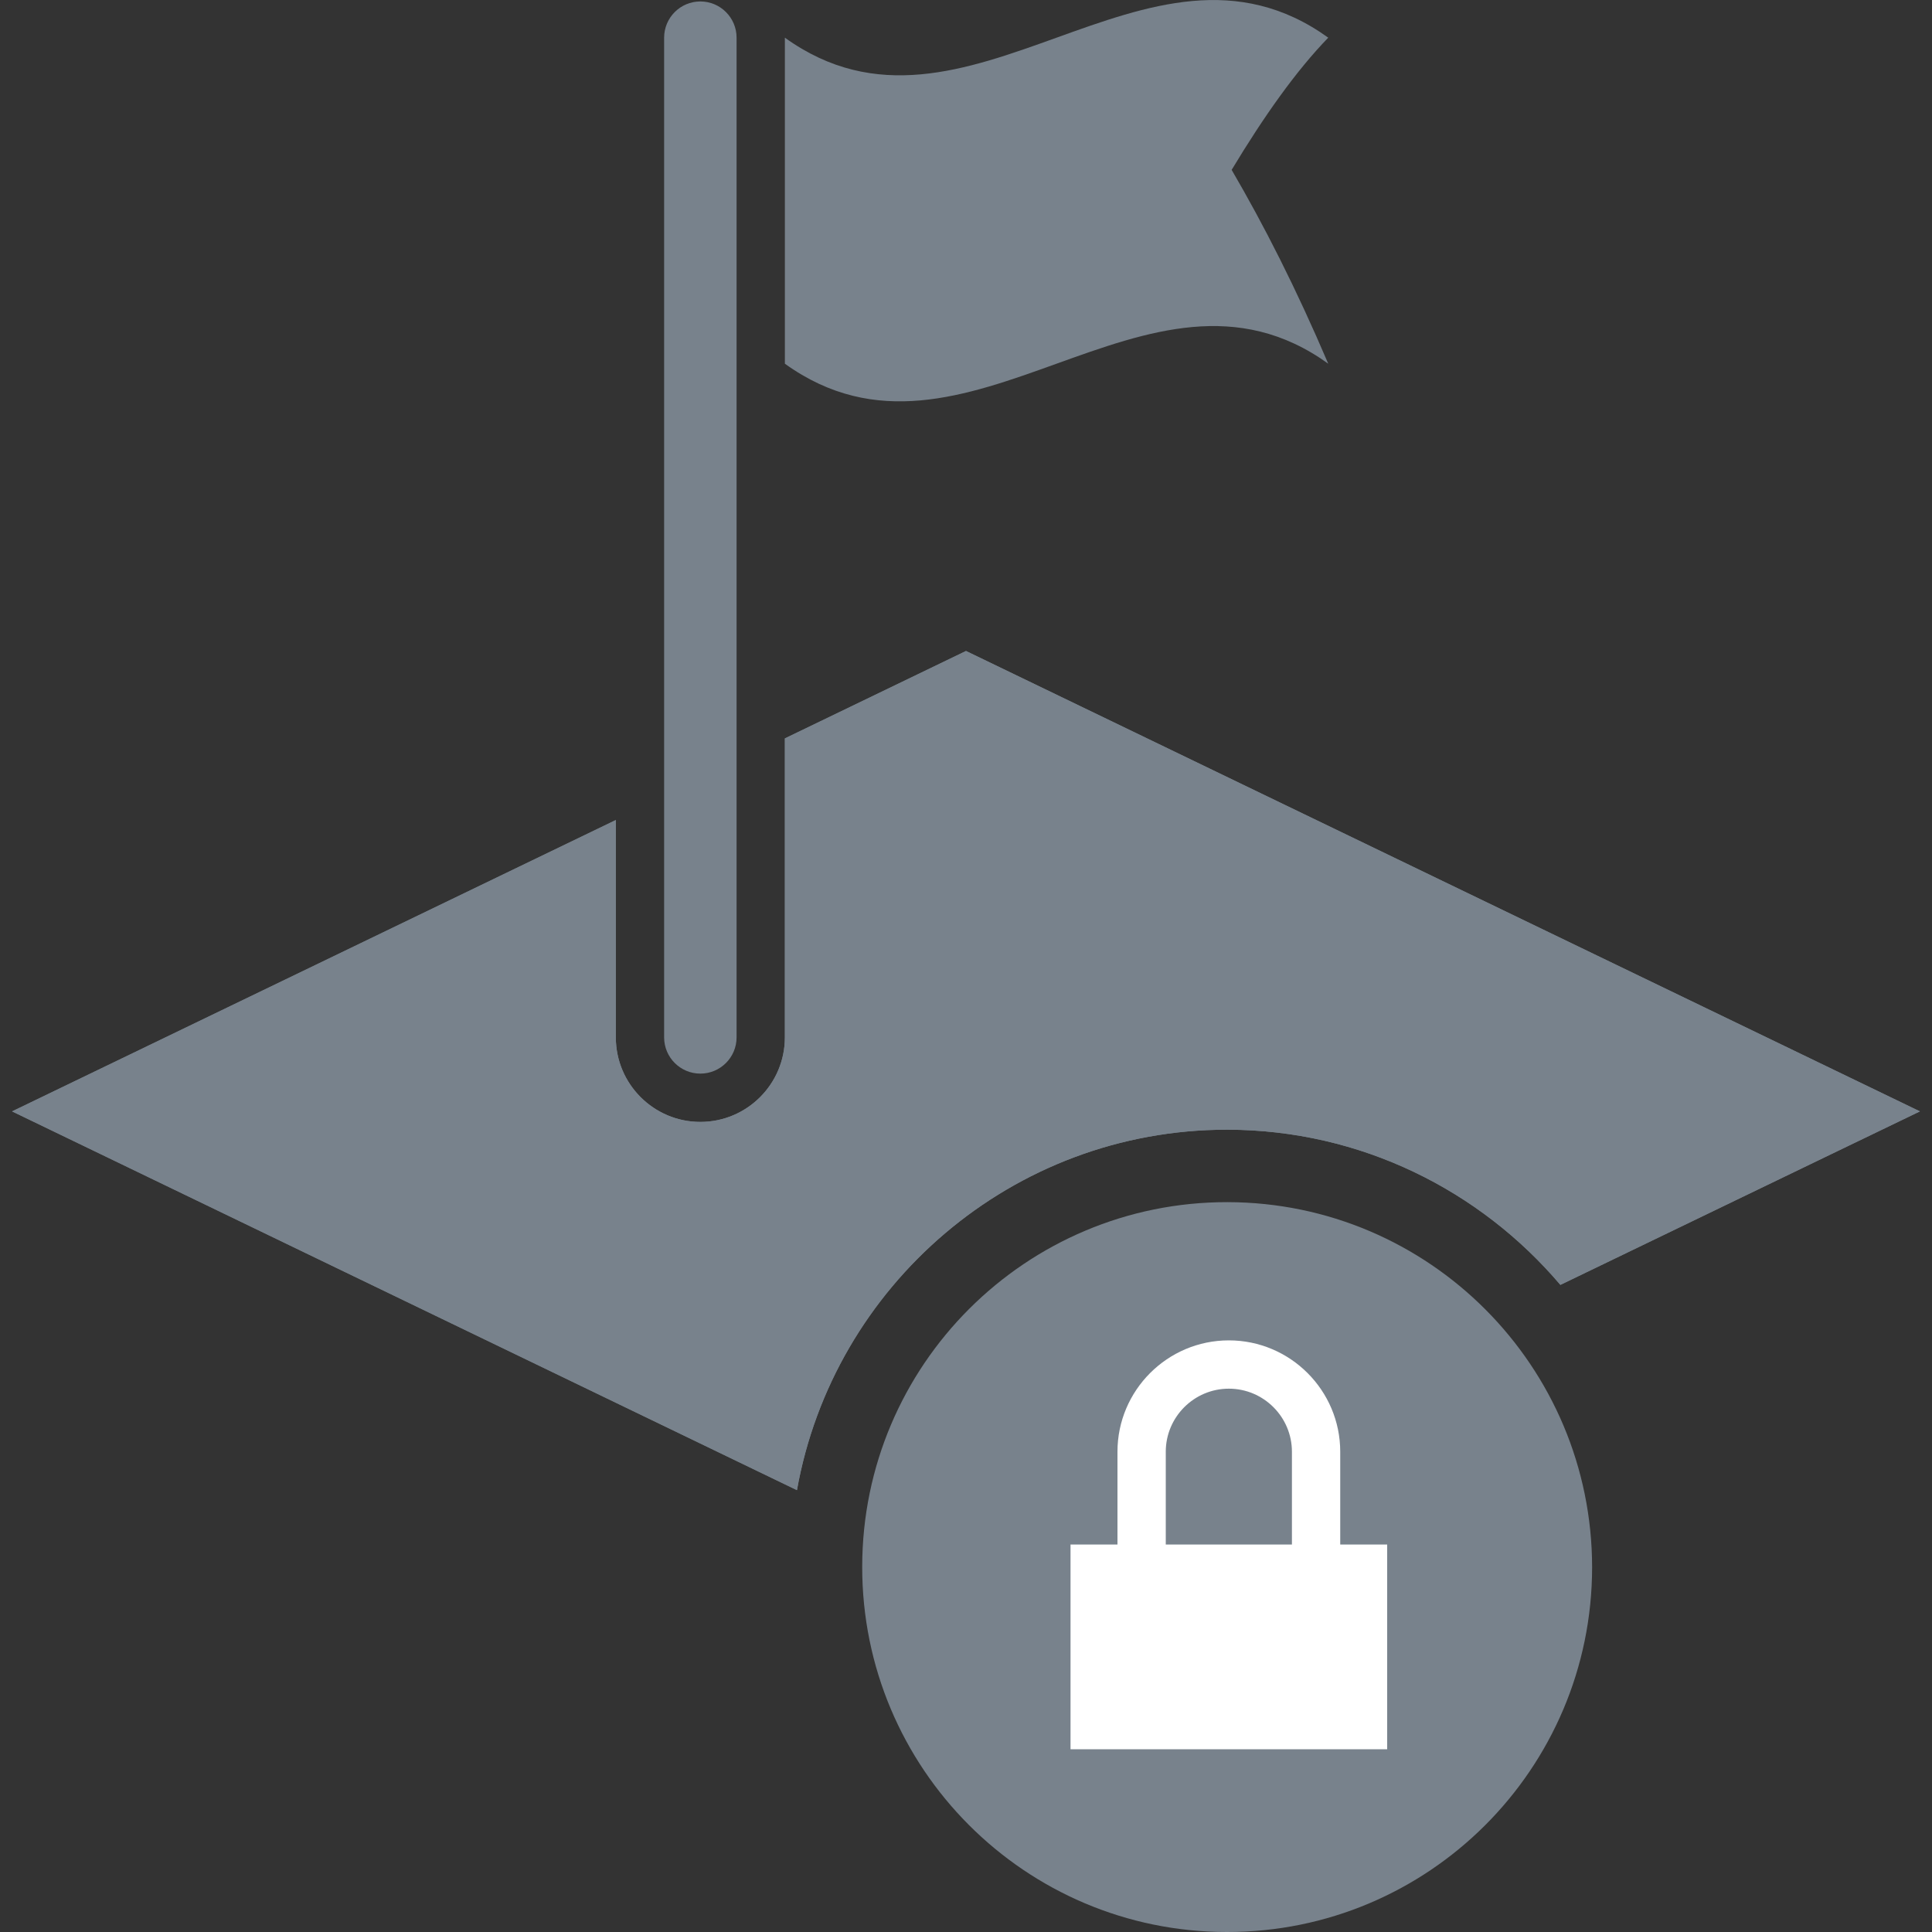
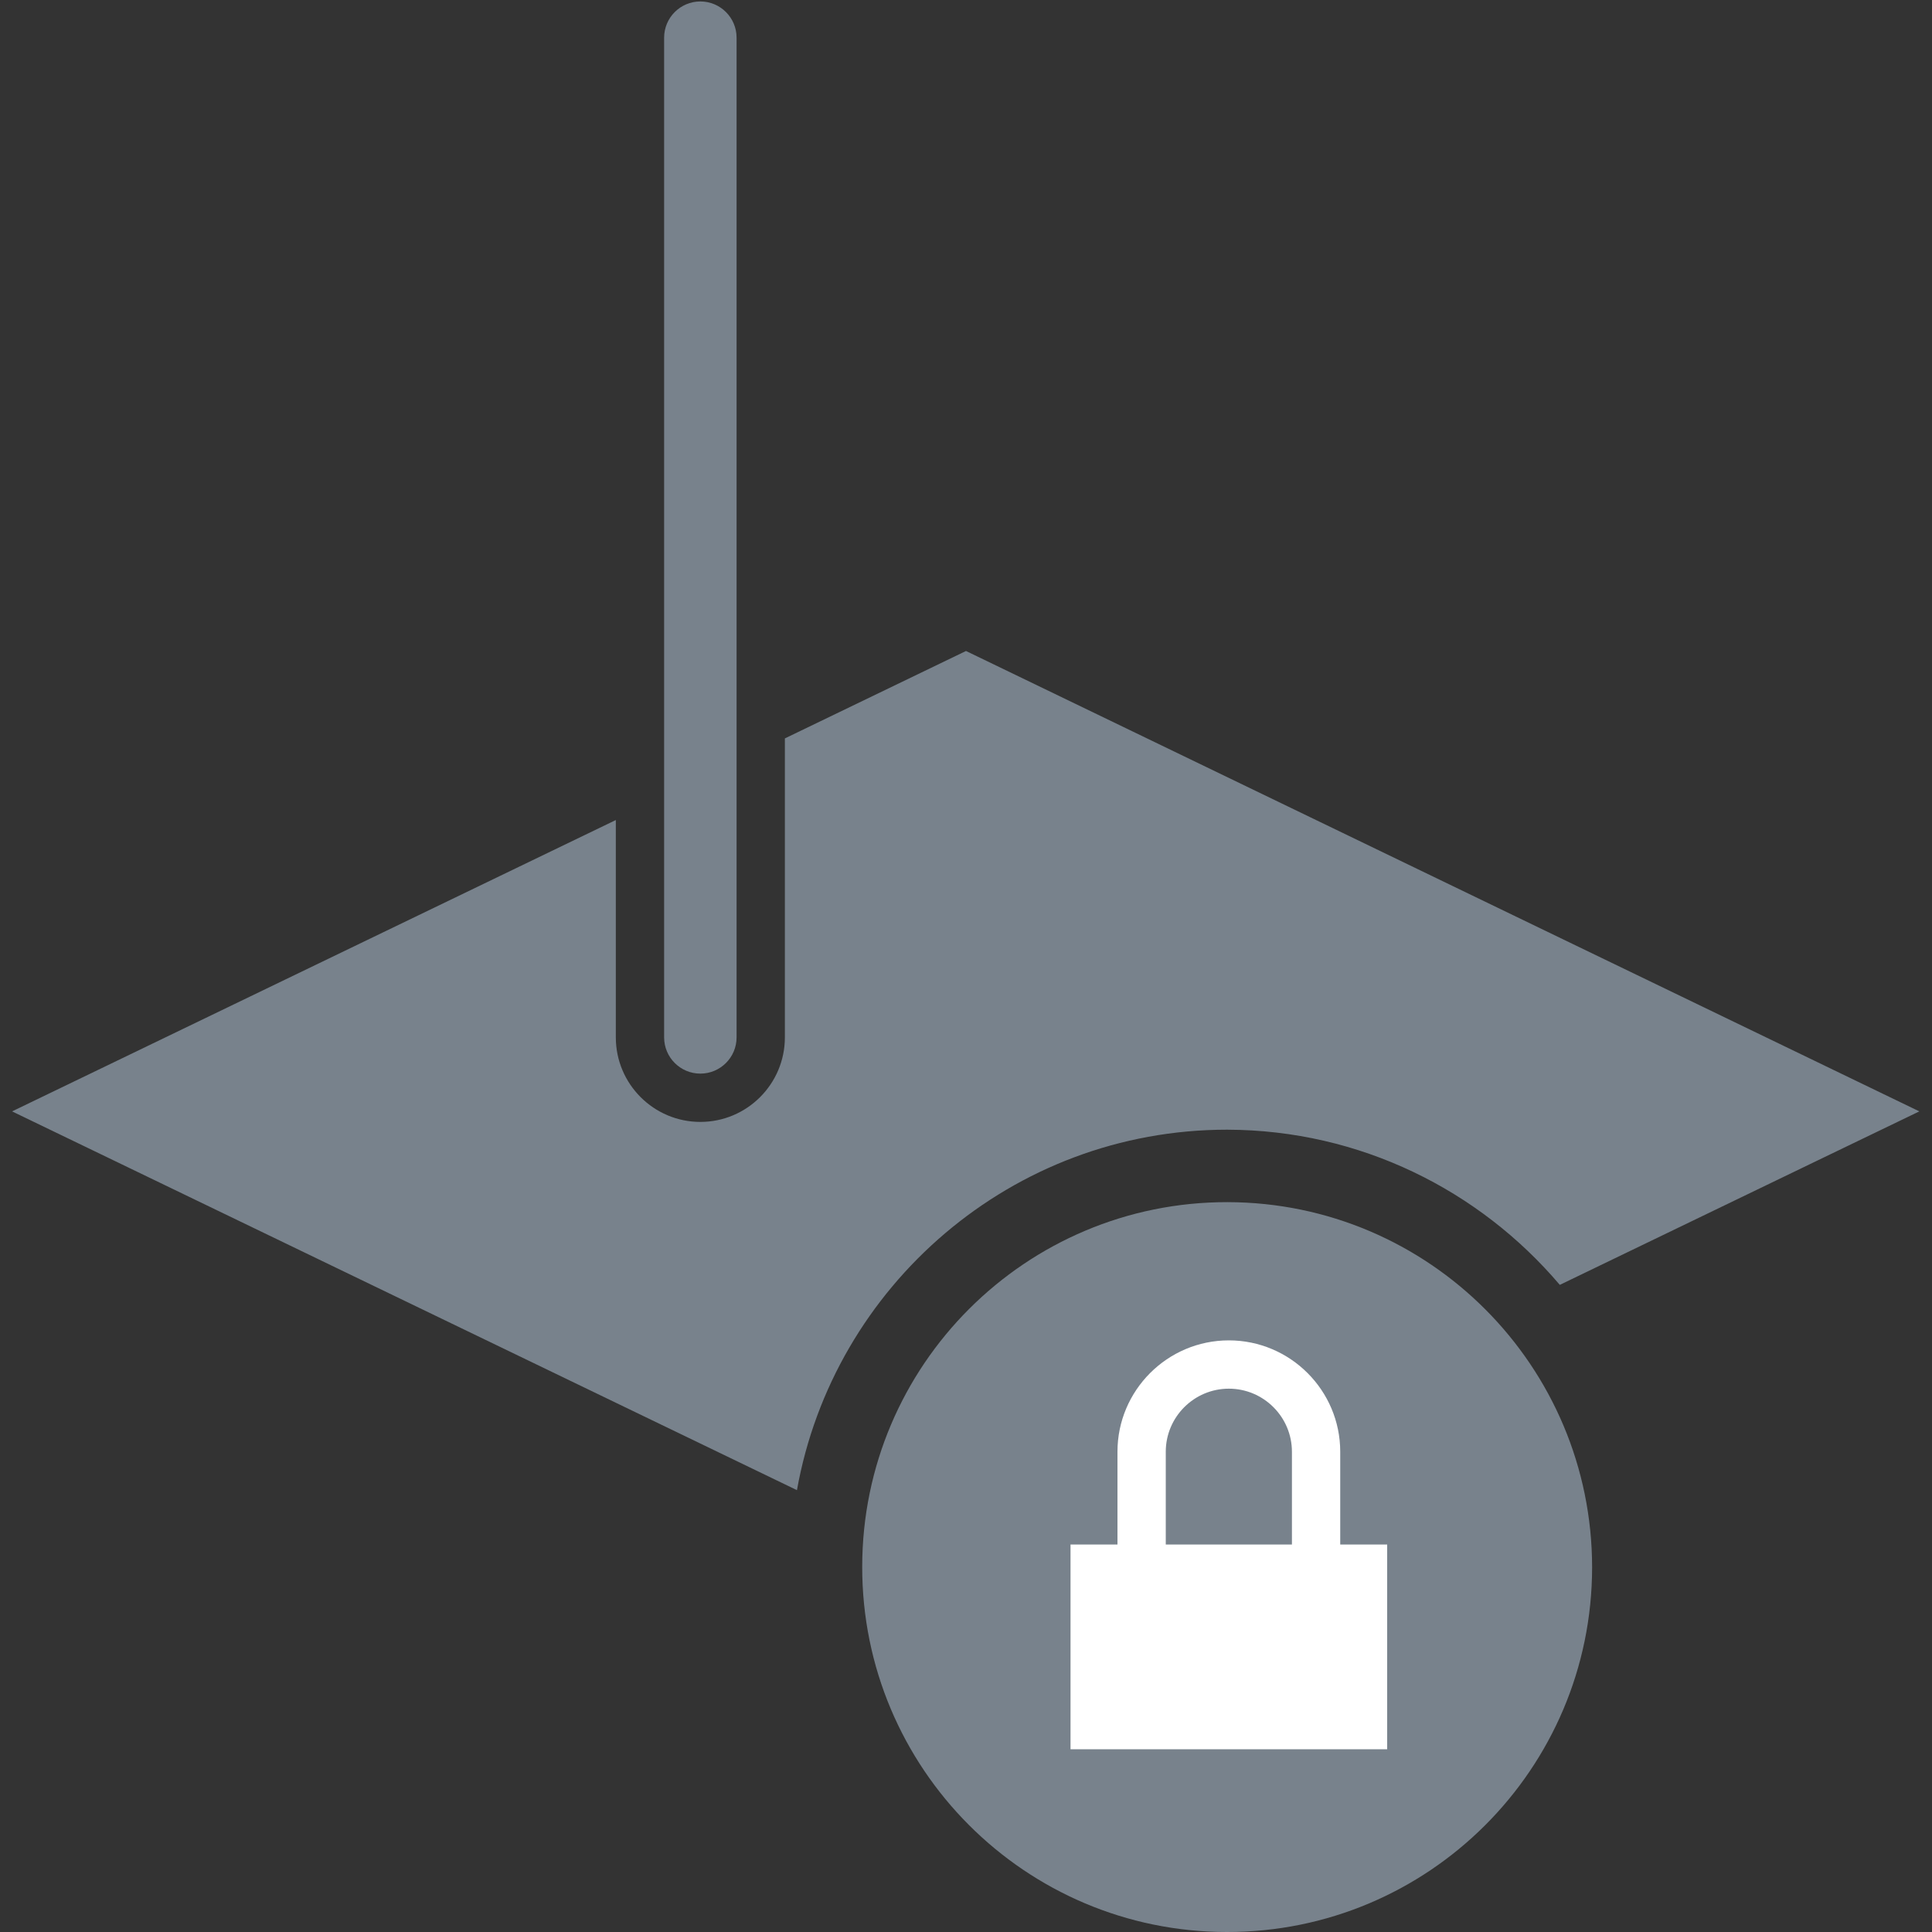
<svg xmlns="http://www.w3.org/2000/svg" version="1.1" id="Слой_1" x="0px" y="0px" width="40px" height="40px" viewBox="0 0 40 40" enable-background="new 0 0 40 40" xml:space="preserve">
  <rect x="0" y="0" width="40" height="40" fill="#333333" stroke="none" />
  <path fill="#78828C" d="M25.415,24.889c-4.174-0.006-7.56,3.374-7.564,7.547c-0.005,4.174,3.374,7.561,7.547,7.564  c4.173,0.006,7.56-3.373,7.565-7.546C32.962,28.282,29.586,24.897,25.415,24.889z" />
-   <path fill="#78828C" d="M20,13.478l-3.75,1.81v6.19c0,0.965-0.785,1.75-1.75,1.75s-1.75-0.785-1.75-1.75v-4.5L0.25,23.01  l16.25,7.842c0.756-4.234,4.458-7.463,8.904-7.463h0.012h0.001c2.758,0.006,5.228,1.256,6.889,3.213l5.302-2.559l2.142-1.033  L20,13.478z" />
  <g>
    <g>
-       <path fill="#78828C" d="M27.5,7.53c-0.667-1.563-1.333-2.871-2-4.013c0.667-1.107,1.333-2.05,2-2.737c-3.75-2.7-7.5,2.7-11.25,0    c0,2.25,0,4.5,0,6.75C20,10.23,23.75,4.83,27.5,7.53z" />
      <path fill="#78828C" d="M14.5,22.228c0.414,0,0.75-0.336,0.75-0.75V0.78c0-0.414-0.336-0.75-0.75-0.75s-0.75,0.336-0.75,0.75    v20.698C13.75,21.892,14.086,22.228,14.5,22.228z" />
    </g>
  </g>
  <path fill="#FFFFFF" d="M27.748,31.978v-1.921c0-1.271-1.035-2.306-2.306-2.306s-2.306,1.034-2.306,2.306v1.921h-0.972v4.238h6.556  v-4.238H27.748z M24.136,30.057c0-0.72,0.586-1.306,1.306-1.306s1.306,0.586,1.306,1.306v1.921h-2.612V30.057z" />
-   <path fill="#78828C" d="M20,13.478l-3.75,1.81v6.19c0,0.965-0.785,1.75-1.75,1.75s-1.75-0.785-1.75-1.75v-4.5L0.25,23.01  l16.25,7.842c0.756-4.234,4.458-7.463,8.904-7.463h0.012h0.001c2.758,0.006,5.228,1.256,6.889,3.213l5.302-2.559l2.142-1.033  L20,13.478z" />
+   <path fill="#78828C" d="M20,13.478l-3.75,1.81v6.19c0,0.965-0.785,1.75-1.75,1.75s-1.75-0.785-1.75-1.75v-4.5L0.25,23.01  l16.25,7.842c0.756-4.234,4.458-7.463,8.904-7.463h0.001c2.758,0.006,5.228,1.256,6.889,3.213l5.302-2.559l2.142-1.033  L20,13.478z" />
</svg>